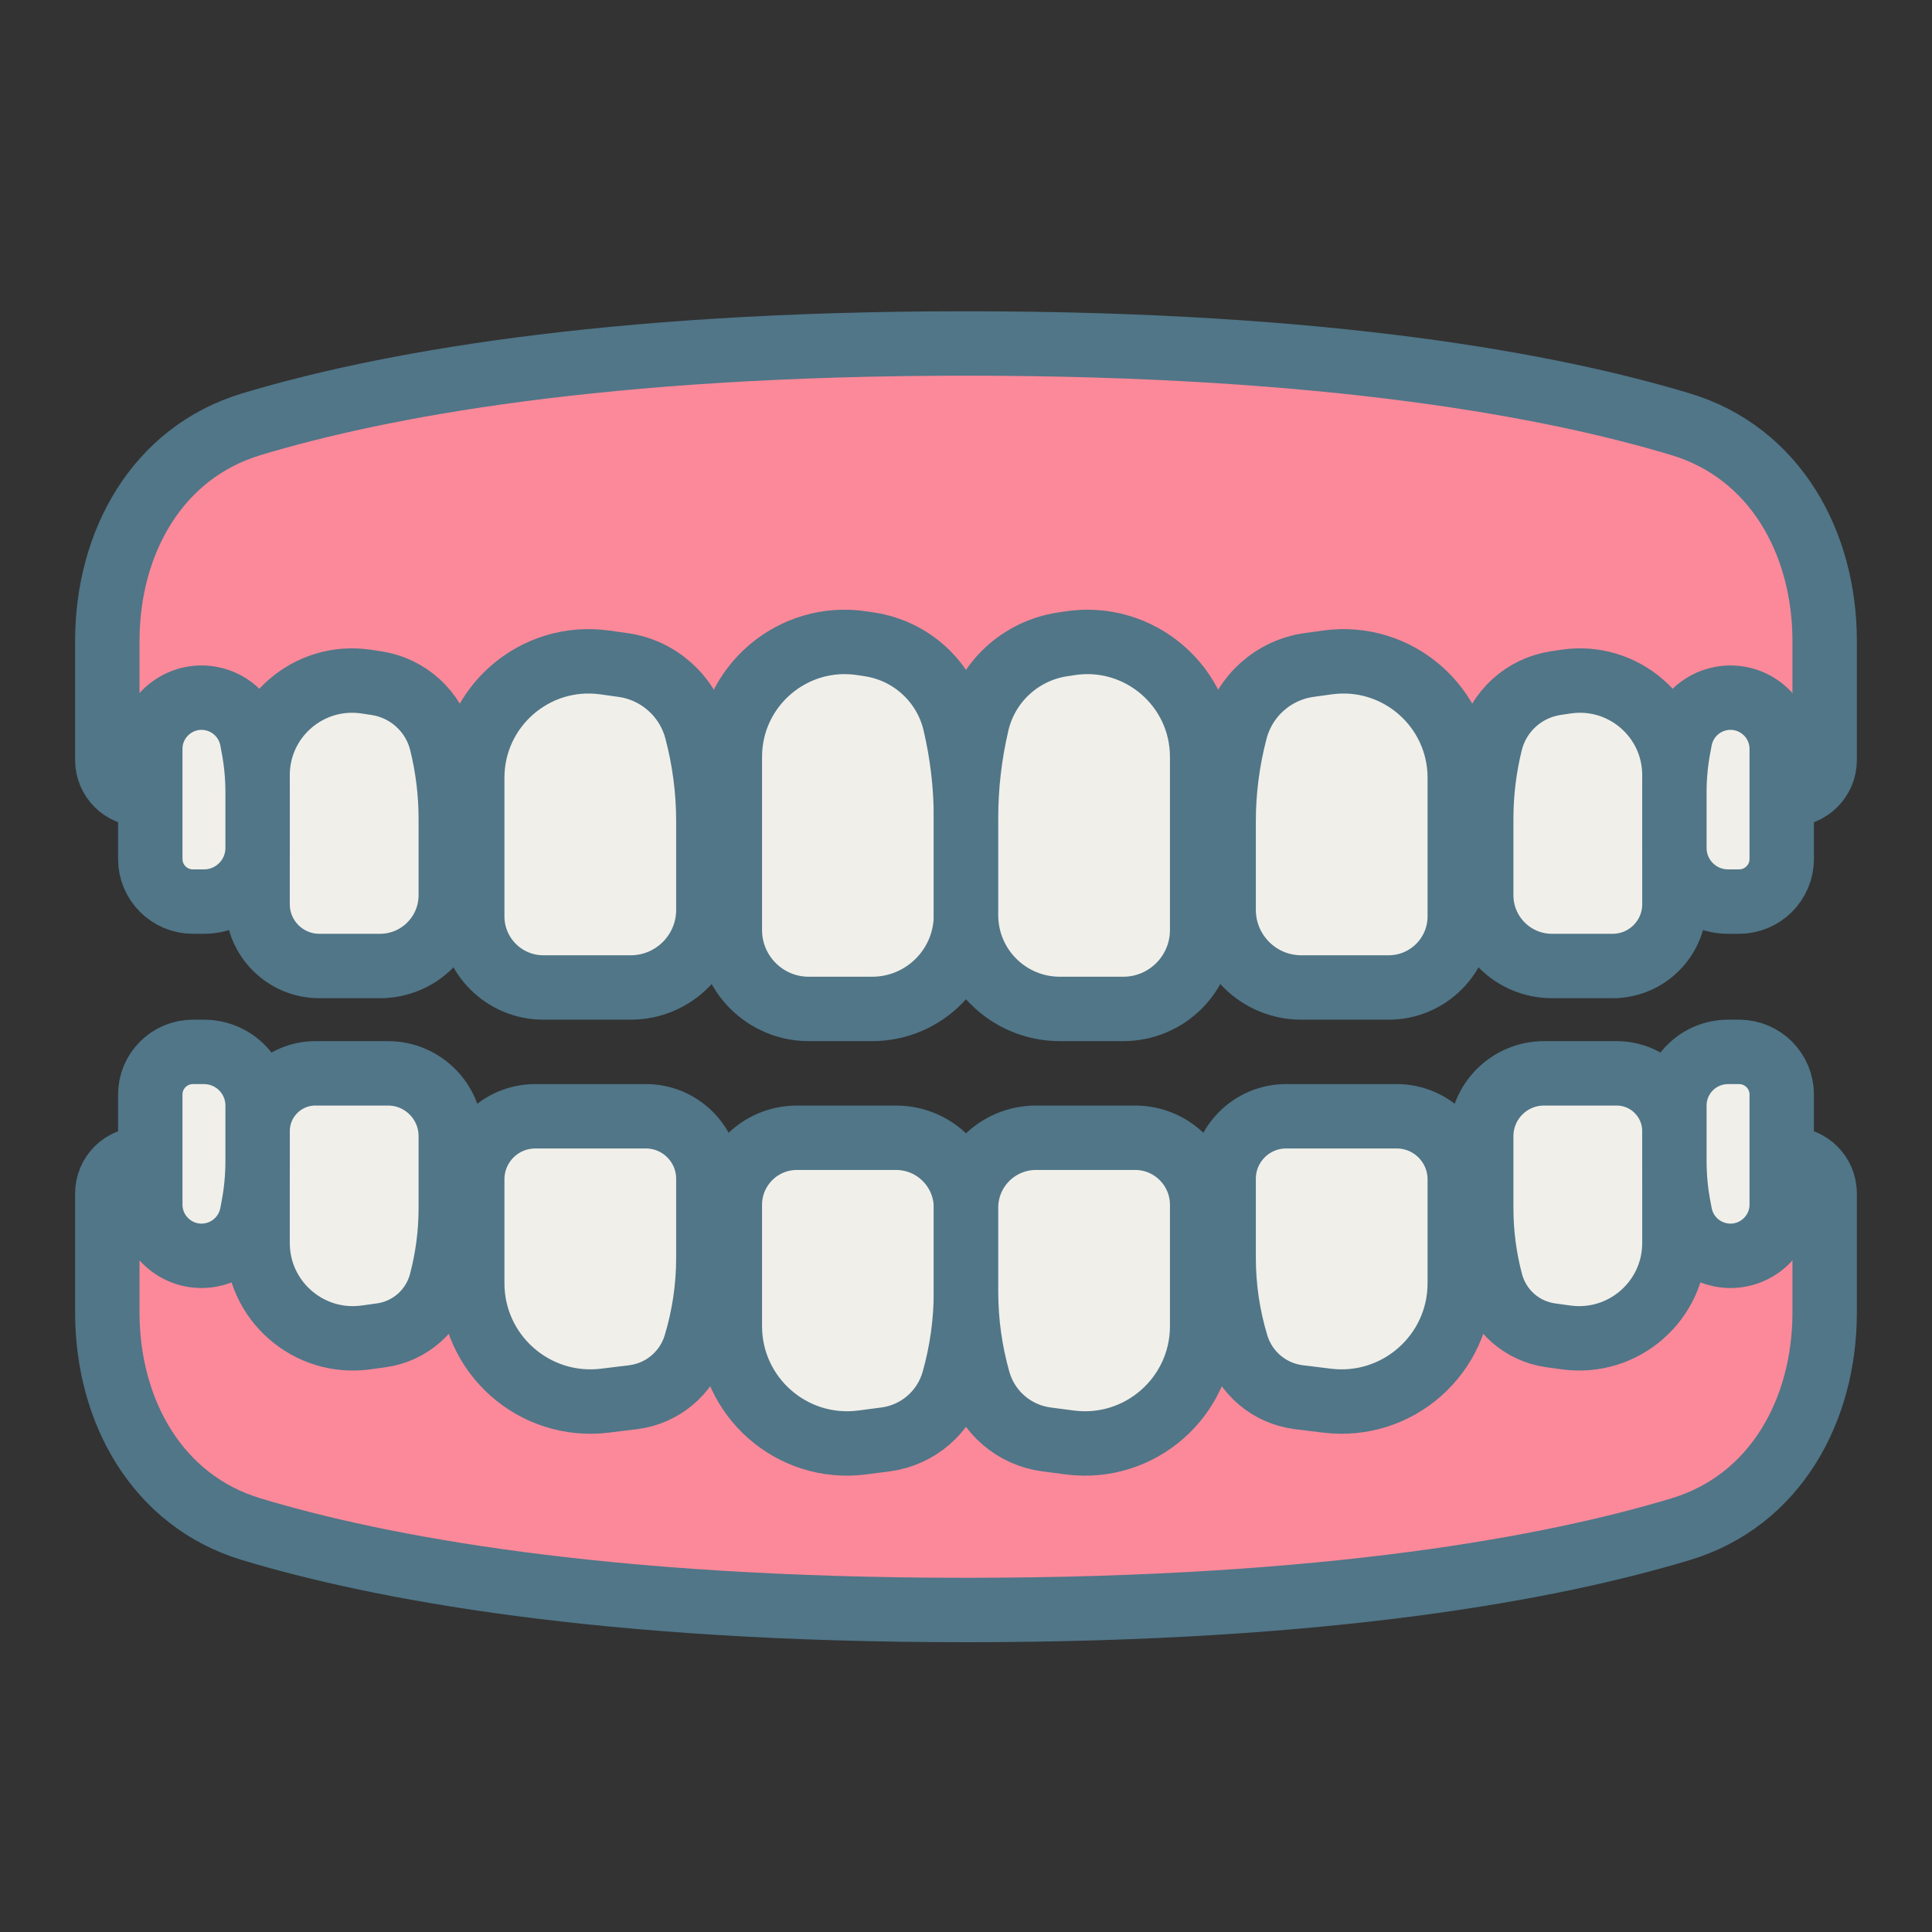
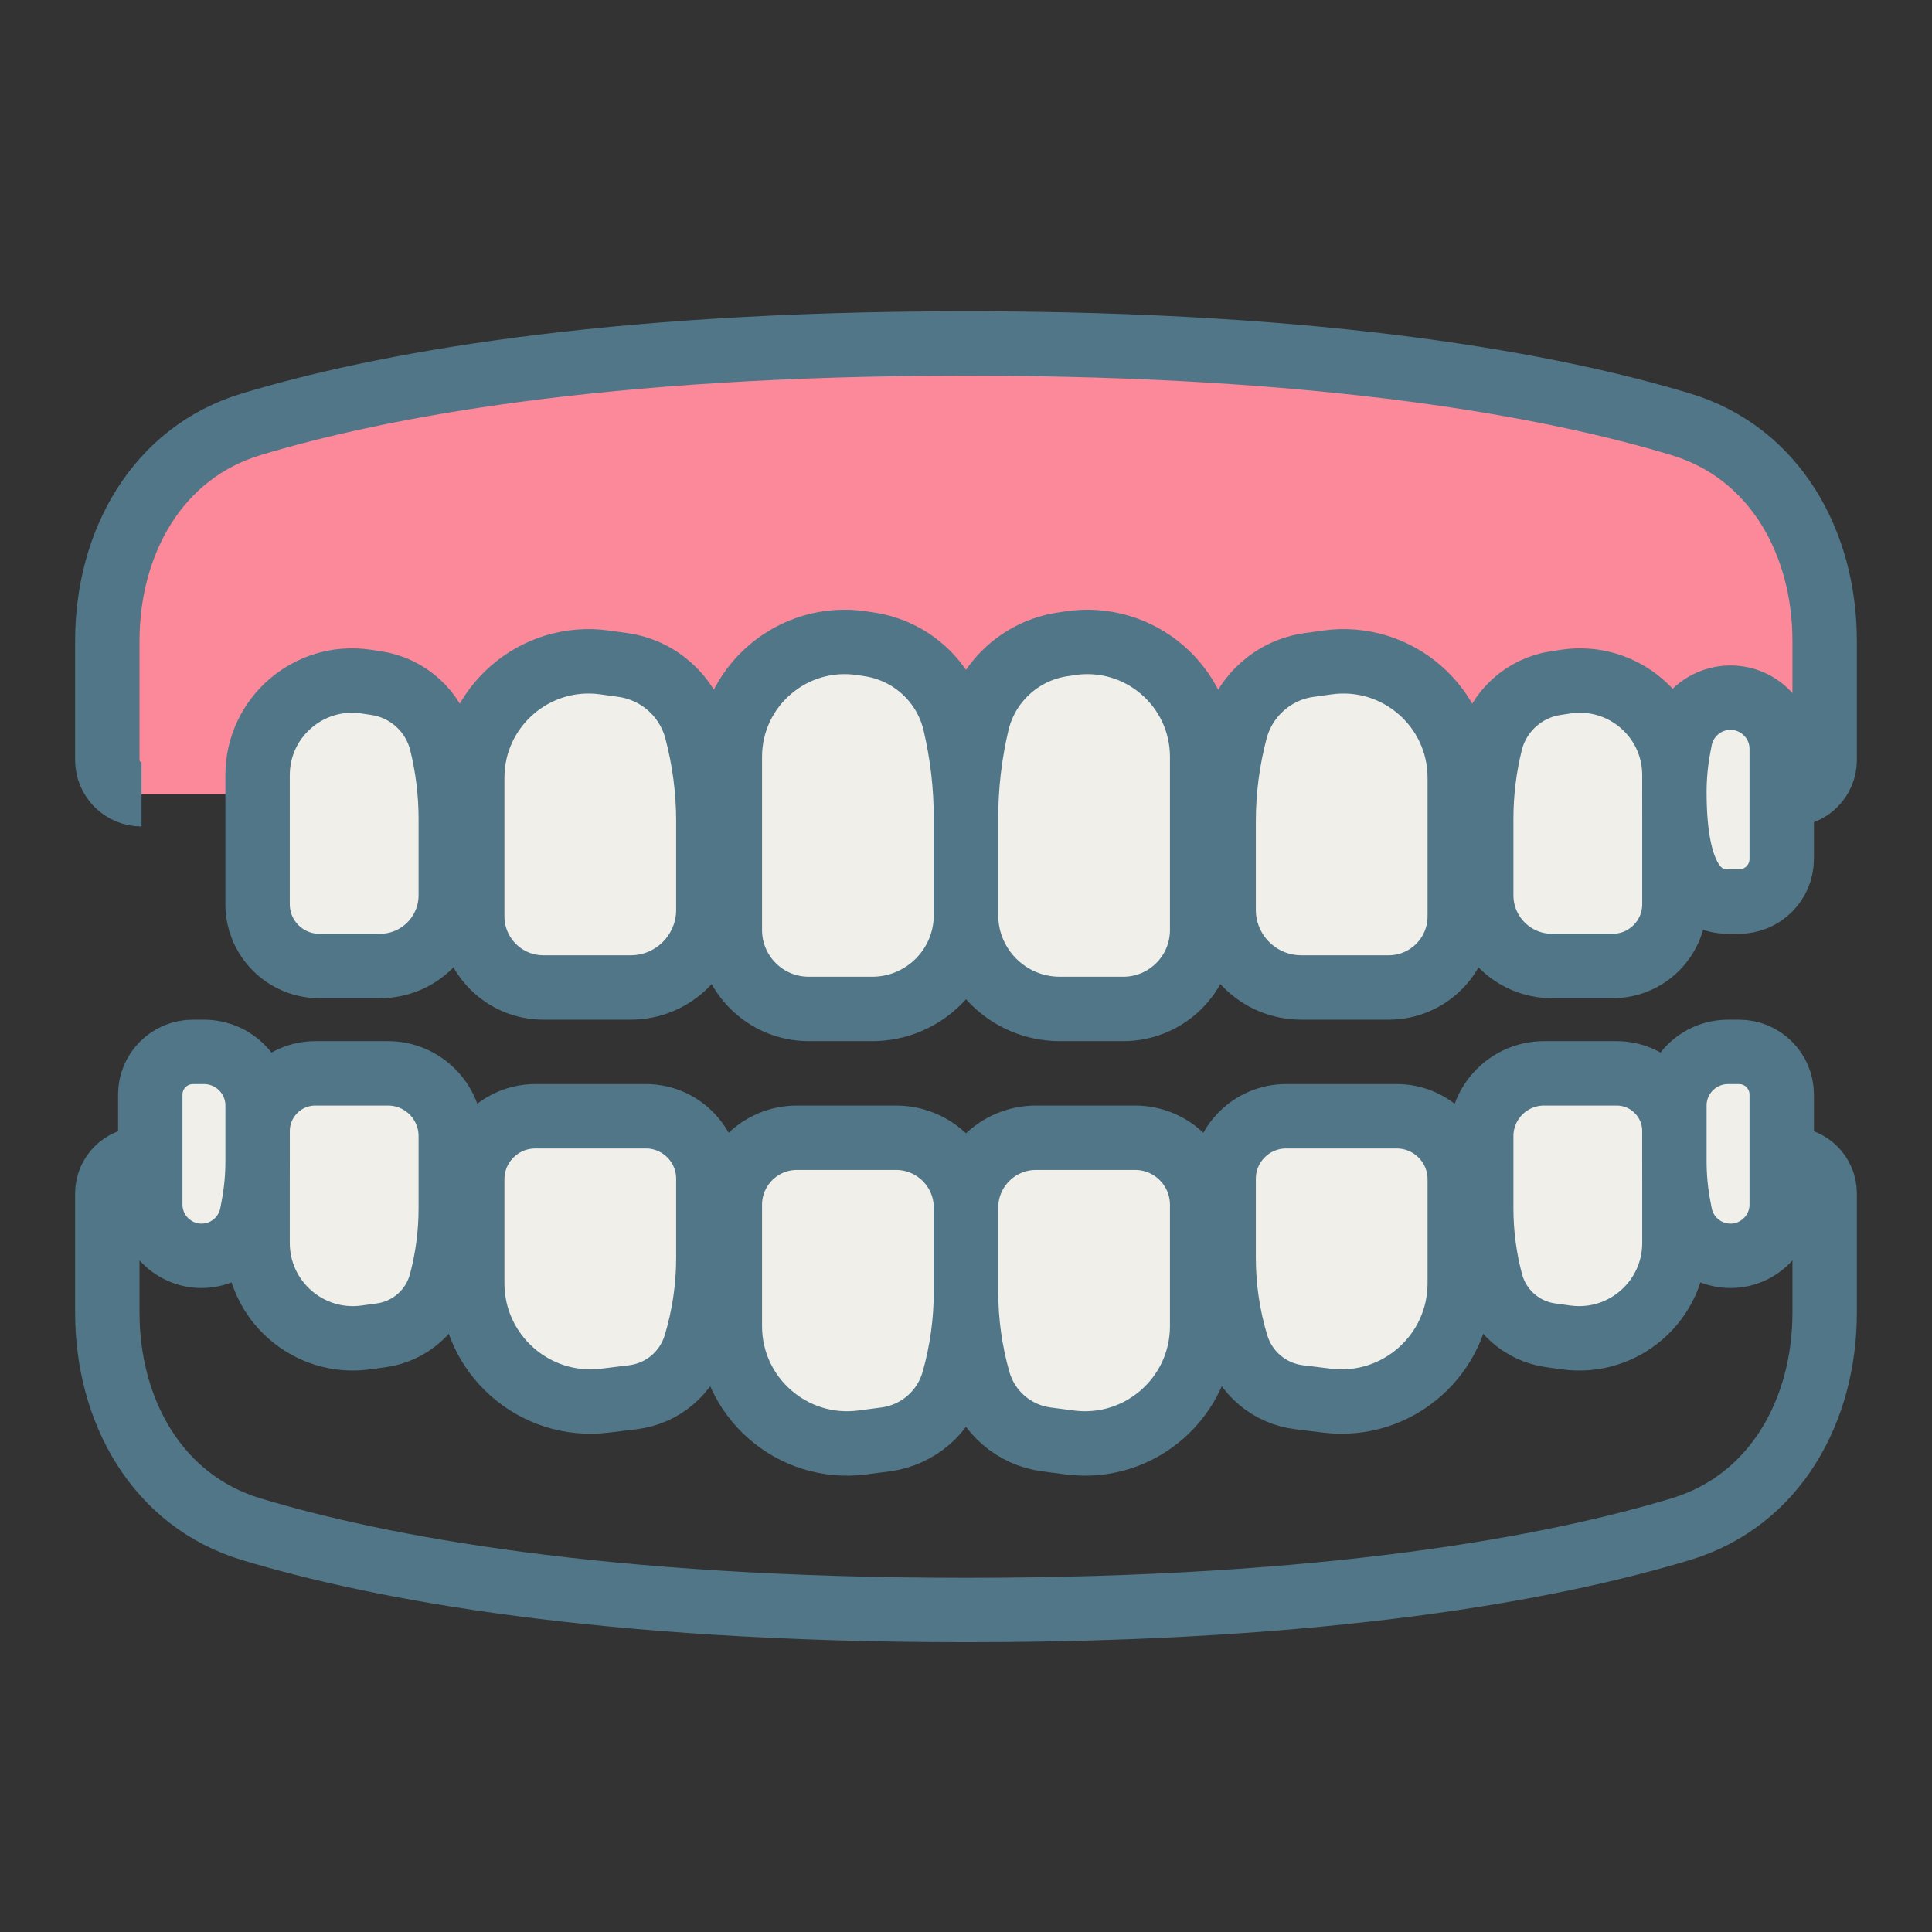
<svg xmlns="http://www.w3.org/2000/svg" width="68" height="68" viewBox="0 0 68 68" fill="none">
  <rect x="0" y="0" width="68" height="68" fill="#333333" stroke="none" />
  <path d="M64.222 26.752V22.562C64.222 19.099 62.47 15.932 59.154 14.933C54.681 13.584 46.828 12.089 34 12.089C21.172 12.089 13.318 13.584 8.845 14.933C5.529 15.932 3.777 19.099 3.777 22.562V26.752C3.777 27.416 4.316 27.956 4.981 27.956H63.018C63.683 27.956 64.222 27.416 64.222 26.752Z" fill="#FB8999" />
  <path d="M25.688 26.64C25.688 24.156 27.905 22.258 30.36 22.643L30.627 22.684C32.091 22.914 33.271 24.007 33.611 25.45C33.868 26.545 33.999 27.666 33.999 28.791V32.21C33.999 34.033 32.521 35.511 30.697 35.511H28.465C26.931 35.511 25.688 34.267 25.688 32.733V26.64Z" fill="#F1EFE9" stroke="#507688" stroke-width="2.267" />
  <path d="M42.312 26.64C42.312 24.156 40.095 22.258 37.64 22.643L37.373 22.684C35.909 22.914 34.729 24.007 34.389 25.45C34.132 26.545 34.001 27.666 34.001 28.791V32.21C34.001 34.033 35.479 35.511 37.303 35.511H39.535C41.069 35.511 42.312 34.267 42.312 32.733V26.64Z" fill="#F1EFE9" stroke="#507688" stroke-width="2.267" />
  <path d="M16.621 27.375C16.621 24.887 18.82 22.973 21.284 23.316L21.922 23.405C23.17 23.578 24.192 24.484 24.515 25.702C24.792 26.748 24.932 27.825 24.932 28.907V32.023C24.932 33.532 23.708 34.756 22.199 34.756H19.124C17.742 34.756 16.621 33.635 16.621 32.253V27.375Z" fill="#F1EFE9" stroke="#507688" stroke-width="2.267" />
  <path d="M51.379 27.375C51.379 24.887 49.18 22.973 46.716 23.316L46.078 23.405C44.83 23.578 43.808 24.484 43.485 25.702C43.208 26.748 43.068 27.825 43.068 28.907V32.023C43.068 33.532 44.292 34.756 45.801 34.756H48.876C50.258 34.756 51.379 33.635 51.379 32.253V27.375Z" fill="#F1EFE9" stroke="#507688" stroke-width="2.267" />
  <path d="M9.066 27.282C9.066 25.249 10.873 23.691 12.885 23.99L13.24 24.043C14.359 24.21 15.267 25.035 15.539 26.133C15.756 27.012 15.866 27.913 15.866 28.818V31.508C15.866 32.884 14.751 34 13.375 34H11.24C10.04 34 9.066 33.026 9.066 31.826V27.282Z" fill="#F1EFE9" stroke="#507688" stroke-width="2.267" />
  <path d="M58.934 27.282C58.934 25.249 57.127 23.691 55.115 23.99L54.76 24.043C53.641 24.21 52.733 25.035 52.461 26.133C52.244 27.012 52.134 27.913 52.134 28.818V31.508C52.134 32.884 53.249 34 54.625 34H56.76C57.96 34 58.934 33.026 58.934 31.826V27.282Z" fill="#F1EFE9" stroke="#507688" stroke-width="2.267" />
-   <path d="M5.289 26.361C5.289 25.228 6.321 24.375 7.433 24.588C8.159 24.727 8.727 25.294 8.867 26.02L8.911 26.252C9.015 26.789 9.067 27.334 9.067 27.881V29.844C9.067 30.888 8.221 31.733 7.178 31.733H6.791C5.961 31.733 5.289 31.061 5.289 30.232V26.361Z" fill="#F1EFE9" stroke="#507688" stroke-width="2.267" />
-   <path d="M62.711 26.361C62.711 25.228 61.679 24.375 60.567 24.588C59.841 24.727 59.273 25.294 59.133 26.02L59.089 26.252C58.985 26.789 58.933 27.334 58.933 27.881V29.844C58.933 30.888 59.779 31.733 60.822 31.733H61.209C62.039 31.733 62.711 31.061 62.711 30.232V26.361Z" fill="#F1EFE9" stroke="#507688" stroke-width="2.267" />
+   <path d="M62.711 26.361C62.711 25.228 61.679 24.375 60.567 24.588C59.841 24.727 59.273 25.294 59.133 26.02L59.089 26.252C58.985 26.789 58.933 27.334 58.933 27.881C58.933 30.888 59.779 31.733 60.822 31.733H61.209C62.039 31.733 62.711 31.061 62.711 30.232V26.361Z" fill="#F1EFE9" stroke="#507688" stroke-width="2.267" />
  <path d="M4.981 27.956V27.956C4.316 27.956 3.777 27.416 3.777 26.752V22.562C3.777 19.099 5.529 15.932 8.845 14.933C13.318 13.584 21.172 12.089 34 12.089C46.828 12.089 54.681 13.584 59.154 14.933C62.47 15.932 64.222 19.099 64.222 22.562V26.752C64.222 27.416 63.683 27.956 63.018 27.956V27.956" stroke="#507688" stroke-width="2.267" />
-   <path d="M64.222 42.004V46.194C64.222 49.657 62.47 52.824 59.154 53.823C54.681 55.172 46.828 56.667 34 56.667C21.172 56.667 13.318 55.172 8.845 53.823C5.529 52.824 3.777 49.657 3.777 46.194V42.004C3.777 41.339 4.316 40.8 4.981 40.8H63.018C63.683 40.8 64.222 41.339 64.222 42.004Z" fill="#FB8999" />
  <path d="M25.688 46.676C25.688 49.168 27.879 51.092 30.35 50.77L31.167 50.663C32.309 50.514 33.252 49.699 33.565 48.591C33.853 47.573 33.999 46.519 33.999 45.46V42.507C33.999 41.147 32.896 40.045 31.536 40.045H28.05C26.745 40.045 25.688 41.102 25.688 42.407V46.676Z" fill="#F1EFE9" stroke="#507688" stroke-width="2.267" />
  <path d="M42.312 46.676C42.312 49.168 40.121 51.092 37.65 50.77L36.833 50.663C35.691 50.514 34.748 49.699 34.435 48.591C34.147 47.573 34.001 46.519 34.001 45.46V42.507C34.001 41.147 35.104 40.045 36.464 40.045H39.95C41.255 40.045 42.312 41.102 42.312 42.407V46.676Z" fill="#F1EFE9" stroke="#507688" stroke-width="2.267" />
  <path d="M16.621 45.166C16.621 47.665 18.807 49.601 21.288 49.299L22.277 49.178C23.314 49.052 24.178 48.326 24.48 47.327C24.78 46.336 24.932 45.308 24.932 44.273V41.49C24.932 40.275 23.947 39.289 22.732 39.289H18.841C17.615 39.289 16.621 40.283 16.621 41.51V45.166Z" fill="#F1EFE9" stroke="#507688" stroke-width="2.267" />
  <path d="M51.379 45.166C51.379 47.665 49.193 49.601 46.712 49.299L45.723 49.178C44.687 49.052 43.822 48.326 43.52 47.327C43.22 46.336 43.068 45.308 43.068 44.273V41.49C43.068 40.275 44.053 39.289 45.268 39.289H49.158C50.385 39.289 51.379 40.283 51.379 41.51V45.166Z" fill="#F1EFE9" stroke="#507688" stroke-width="2.267" />
  <path d="M9.066 43.75C9.066 45.785 10.865 47.352 12.881 47.073L13.42 46.999C14.431 46.859 15.26 46.127 15.524 45.14C15.751 44.287 15.866 43.408 15.866 42.525V39.99C15.866 38.768 14.876 37.778 13.655 37.778H11.102C9.978 37.778 9.066 38.69 9.066 39.814V43.75Z" fill="#F1EFE9" stroke="#507688" stroke-width="2.267" />
  <path d="M58.934 43.75C58.934 45.785 57.135 47.352 55.119 47.073L54.58 46.999C53.569 46.859 52.74 46.127 52.476 45.14C52.249 44.287 52.134 43.408 52.134 42.525V39.99C52.134 38.768 53.124 37.778 54.345 37.778H56.898C58.022 37.778 58.934 38.69 58.934 39.814V43.75Z" fill="#F1EFE9" stroke="#507688" stroke-width="2.267" />
  <path d="M5.289 42.395C5.289 43.528 6.321 44.381 7.433 44.168C8.159 44.029 8.727 43.462 8.867 42.736L8.911 42.504C9.015 41.967 9.067 41.421 9.067 40.874V38.911C9.067 37.868 8.221 37.023 7.178 37.023H6.791C5.961 37.023 5.289 37.695 5.289 38.524V42.395Z" fill="#F1EFE9" stroke="#507688" stroke-width="2.267" />
  <path d="M62.711 42.395C62.711 43.528 61.679 44.381 60.567 44.168C59.841 44.029 59.273 43.462 59.133 42.736L59.089 42.504C58.985 41.967 58.933 41.421 58.933 40.874V38.911C58.933 37.868 59.779 37.023 60.822 37.023H61.209C62.039 37.023 62.711 37.695 62.711 38.524V42.395Z" fill="#F1EFE9" stroke="#507688" stroke-width="2.267" />
  <path d="M4.981 40.8V40.8C4.316 40.8 3.777 41.339 3.777 42.004V46.194C3.777 49.657 5.529 52.824 8.845 53.823C13.318 55.172 21.172 56.667 34 56.667C46.828 56.667 54.681 55.172 59.154 53.823C62.47 52.824 64.222 49.657 64.222 46.194V42.004C64.222 41.339 63.683 40.8 63.018 40.8V40.8" stroke="#507688" stroke-width="2.267" />
</svg>